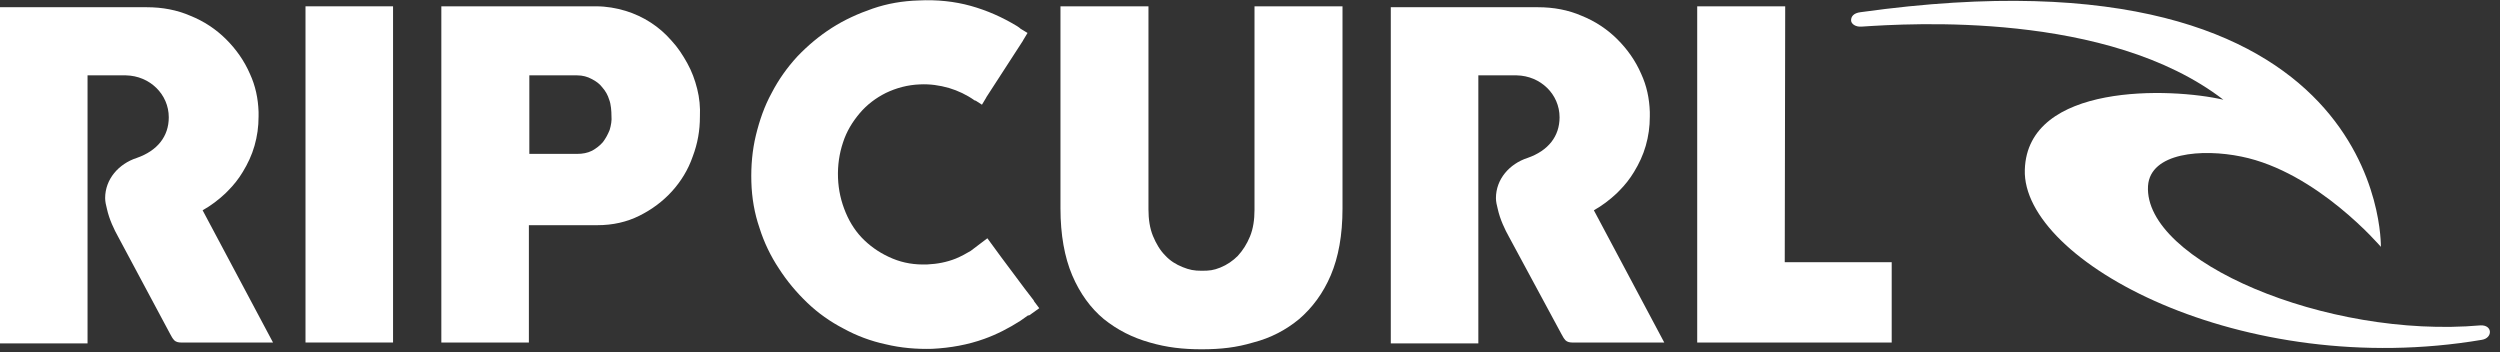
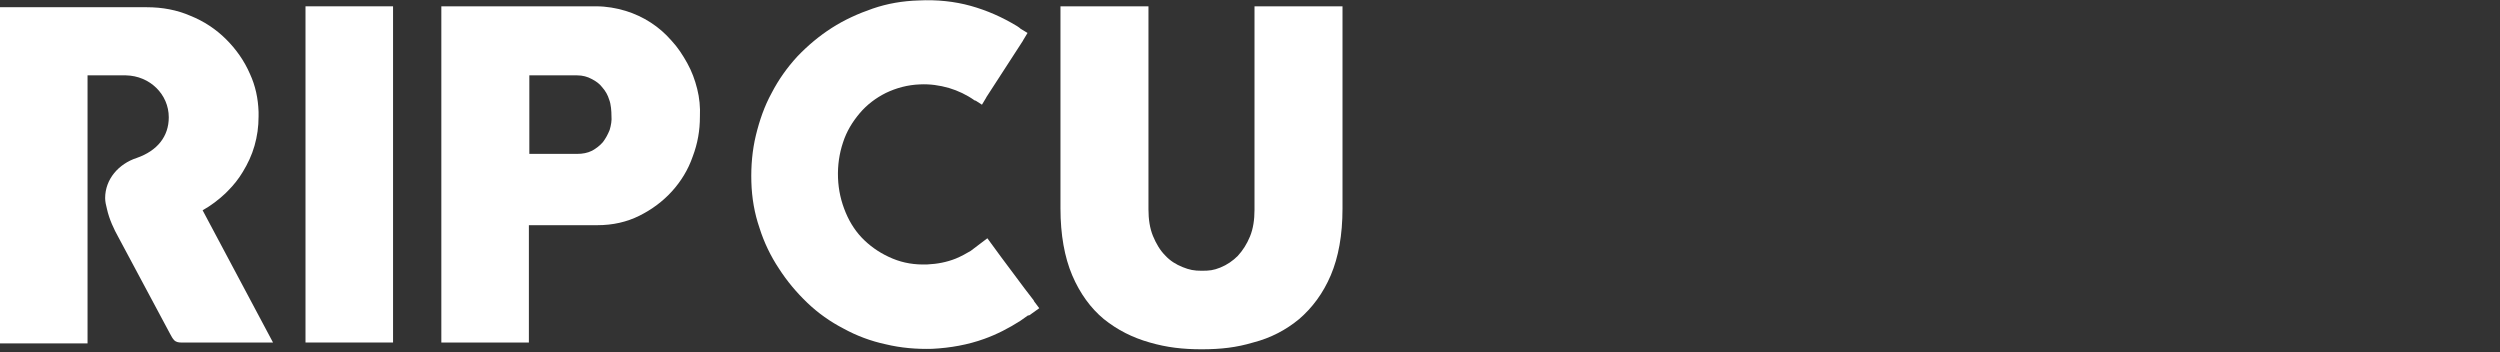
<svg xmlns="http://www.w3.org/2000/svg" version="1.1" id="Layer_1" x="0px" y="0px" viewBox="0 0 554 78" style="enable-background:new 0 0 554 78;" xml:space="preserve">
  <rect x="0" y="0" width="554" height="78" fill="#333333" stroke="none" />
  <style type="text/css">
  .st0{fill:#FFFFFF;}
 </style>
  <g>
-     <path class="st0" d="M550,75.3c-53.1,9-102-17.4-101.3-37.7c0.6-19.3,32.4-18.2,44-15.5C467.1,2.4,423.1,5.2,412.5,5.9   c-1.3,0.1-2.3-0.6-2.3-1.4s0.5-1.6,2.1-1.8c116.9-16.3,115.3,52,115.3,52s-14.1-16.6-30.9-20c-8.7-1.8-20.2-0.9-20.7,6.5   c-1,16.6,39.5,33.9,73.7,30.9C552.4,72,552.4,74.9,550,75.3z">
-   </path>
    <path class="st0" d="M266.3,77.4c-4.2,0-7.7-0.4-11.5-1.5c-3.9-1.1-7.2-2.8-10.2-5.2c-2.9-2.4-5.3-5.7-7-9.7s-2.6-9-2.6-14.8V1.4   h19.5v45c0,2.2,0.3,4.2,1,5.9s1.6,3.2,2.7,4.3c1.1,1.2,2.4,2,3.9,2.6s2.5,0.8,4.2,0.8s2.6-0.1,4.1-0.7c1.5-0.6,2.8-1.5,3.9-2.6   c1.1-1.2,2-2.6,2.7-4.3s1-3.7,1-5.9V1.4h19.5v44.8c0,5.9-0.9,10.8-2.6,14.8s-4.1,7.2-7,9.7c-2.9,2.4-6.3,4.2-10.2,5.2   C274,77,270.6,77.4,266.3,77.4L266.3,77.4z">
  </path>
    <rect x="67.7" y="1.4" class="st0" width="19.4" height="74.5">
  </rect>
-     <polygon class="st0" points="395.5,58.1 395.6,1.4 376.1,1.4 376.1,75.9 419.2,75.9 419.2,58.1  ">
-   </polygon>
    <path class="st0" d="M154.5,19.7c-0.5-2-1.2-3.9-2.2-5.7s-2.1-3.5-3.5-5c-1.4-1.6-2.9-2.9-4.6-4c-1.7-1.1-3.6-2-5.6-2.6   s-4.2-1-6.5-1H97.8v74.5h19.4v-26h15.2c3.4,0,6.5-0.7,9.3-2.1c2.8-1.4,5.2-3.2,7.2-5.4s3.6-4.8,4.6-7.7c1.1-2.9,1.6-5.8,1.6-8.8   C155.2,23.7,155,21.7,154.5,19.7z M135.1,28.8c-0.4,1-0.9,1.9-1.5,2.7c-0.7,0.8-1.5,1.4-2.4,1.9c-1,0.5-2.1,0.7-3.3,0.7h-10.6V16.7   h10.6c1.2,0,2.3,0.3,3.2,0.8c1,0.5,1.8,1.1,2.4,1.9c0.7,0.8,1.2,1.7,1.5,2.7c0.4,1,0.5,2.6,0.5,3.6   C135.6,26.7,135.4,27.8,135.1,28.8z">
  </path>
    <path class="st0" d="M228.2,69.8l2.1-1.5l-1.2-1.6c0,0,0,0,0-0.1l-2-2.6l0,0l0,0l-5.3-7.1l0,0l-3-4.1l-3.7,2.8   c-1,0.6-2.1,1.2-3.3,1.7c-2,0.8-4.1,1.2-6.3,1.3c-2.8,0.1-5.3-0.3-7.7-1.3s-4.4-2.3-6.2-4s-3.2-3.8-4.2-6.2s-1.6-4.9-1.7-7.7   c-0.1-2.8,0.3-5.4,1.1-7.8c0.8-2.5,2.1-4.6,3.7-6.5c1.6-1.9,3.6-3.4,5.8-4.5c2.3-1.1,4.8-1.8,7.6-1.9c2.2-0.1,4.3,0.2,6.4,0.8   c2,0.6,3.9,1.5,5.6,2.7c0.1,0.1,0.2,0.1,0.3,0.1l1.4,0.9l0.9-1.5c0-0.1,0.1-0.1,0.1-0.2L226.7,9c0-0.1,0.1-0.2,0.1-0.2l0.9-1.5   l-1.5-0.9c-0.2-0.2-0.5-0.4-0.8-0.6c-3.3-2-6.7-3.5-10.3-4.5s-7.5-1.4-11.5-1.2c-3.6,0.1-7,0.7-10.2,1.8s-6.3,2.5-9.1,4.3   s-5.3,3.9-7.6,6.3c-2.3,2.5-4.2,5.2-5.7,8.1c-1.6,2.9-2.7,6.1-3.5,9.4s-1.1,6.8-1,10.3c0.1,3.6,0.7,7,1.8,10.2c1,3.2,2.5,6.3,4.3,9   c1.8,2.8,3.9,5.3,6.3,7.6c2.4,2.3,5.1,4.2,8,5.7c2.9,1.6,6.1,2.8,9.4,3.5c3.3,0.8,6.8,1.1,10.3,1c4-0.2,7.9-0.9,11.5-2.2   c2.8-1,5.5-2.4,8-4l0,0l1.7-1.2C228,69.9,228.1,69.9,228.2,69.8L228.2,69.8z">
  </path>
    <path class="st0" d="M44.9,46.6c1.8-1,3.5-2.3,5-3.7c0.2-0.2,0.4-0.4,0.6-0.6c1.3-1.3,2.4-2.7,3.3-4.2c1.1-1.8,2-3.7,2.6-5.8   s0.9-4.2,0.9-6.5c0-0.3,0-0.7,0-1c-0.1-3-0.7-5.8-1.9-8.4c-1.3-3-3.1-5.5-5.3-7.7s-4.9-4-7.9-5.2c-3-1.3-6.2-1.9-9.7-1.9H0v74.5   h19.4V16.7c0,0,5.5,0,8.3,0l0,0l0,0c0.1,0,0.1,0,0.2,0l0,0c5.3,0.1,9.5,4.2,9.5,9.3c0,4.2-2.5,7.4-7.1,9c-4,1.3-7,4.7-7,8.9   c0,0.8,0.2,1.6,0.4,2.4c0.5,2.3,1.6,4.6,2.5,6.2L37.7,74c0.4,0.7,0.4,0.8,0.9,1.4c0.4,0.4,1,0.5,1.5,0.5h20.4L44.9,46.6z">
  </path>
-     <path class="st0" d="M353.2,46.6c1.8-1,3.5-2.3,5-3.7c0.2-0.2,0.4-0.4,0.6-0.6c1.3-1.3,2.4-2.7,3.3-4.2c1.1-1.8,2-3.7,2.6-5.8   s0.9-4.2,0.9-6.5c0-0.3,0-0.7,0-1c-0.1-3-0.7-5.8-1.9-8.4c-1.3-3-3.1-5.5-5.3-7.7c-2.2-2.2-4.9-4-7.9-5.2c-3-1.3-6.2-1.9-9.7-1.9   h-32.6v74.5h19.4V16.7c0,0,5.5,0,8.3,0l0,0l0,0c0.1,0,0.1,0,0.2,0l0,0c5.3,0.1,9.5,4.2,9.5,9.3c0,4.2-2.5,7.4-7.1,9   c-4,1.3-7,4.7-7,8.9c0,0.8,0.2,1.6,0.4,2.4c0.5,2.3,1.6,4.6,2.5,6.2L346,74c0.4,0.7,0.4,0.8,0.9,1.4c0.4,0.4,1,0.5,1.5,0.5h20.4   L353.2,46.6z">
-   </path>
  </g>
</svg>